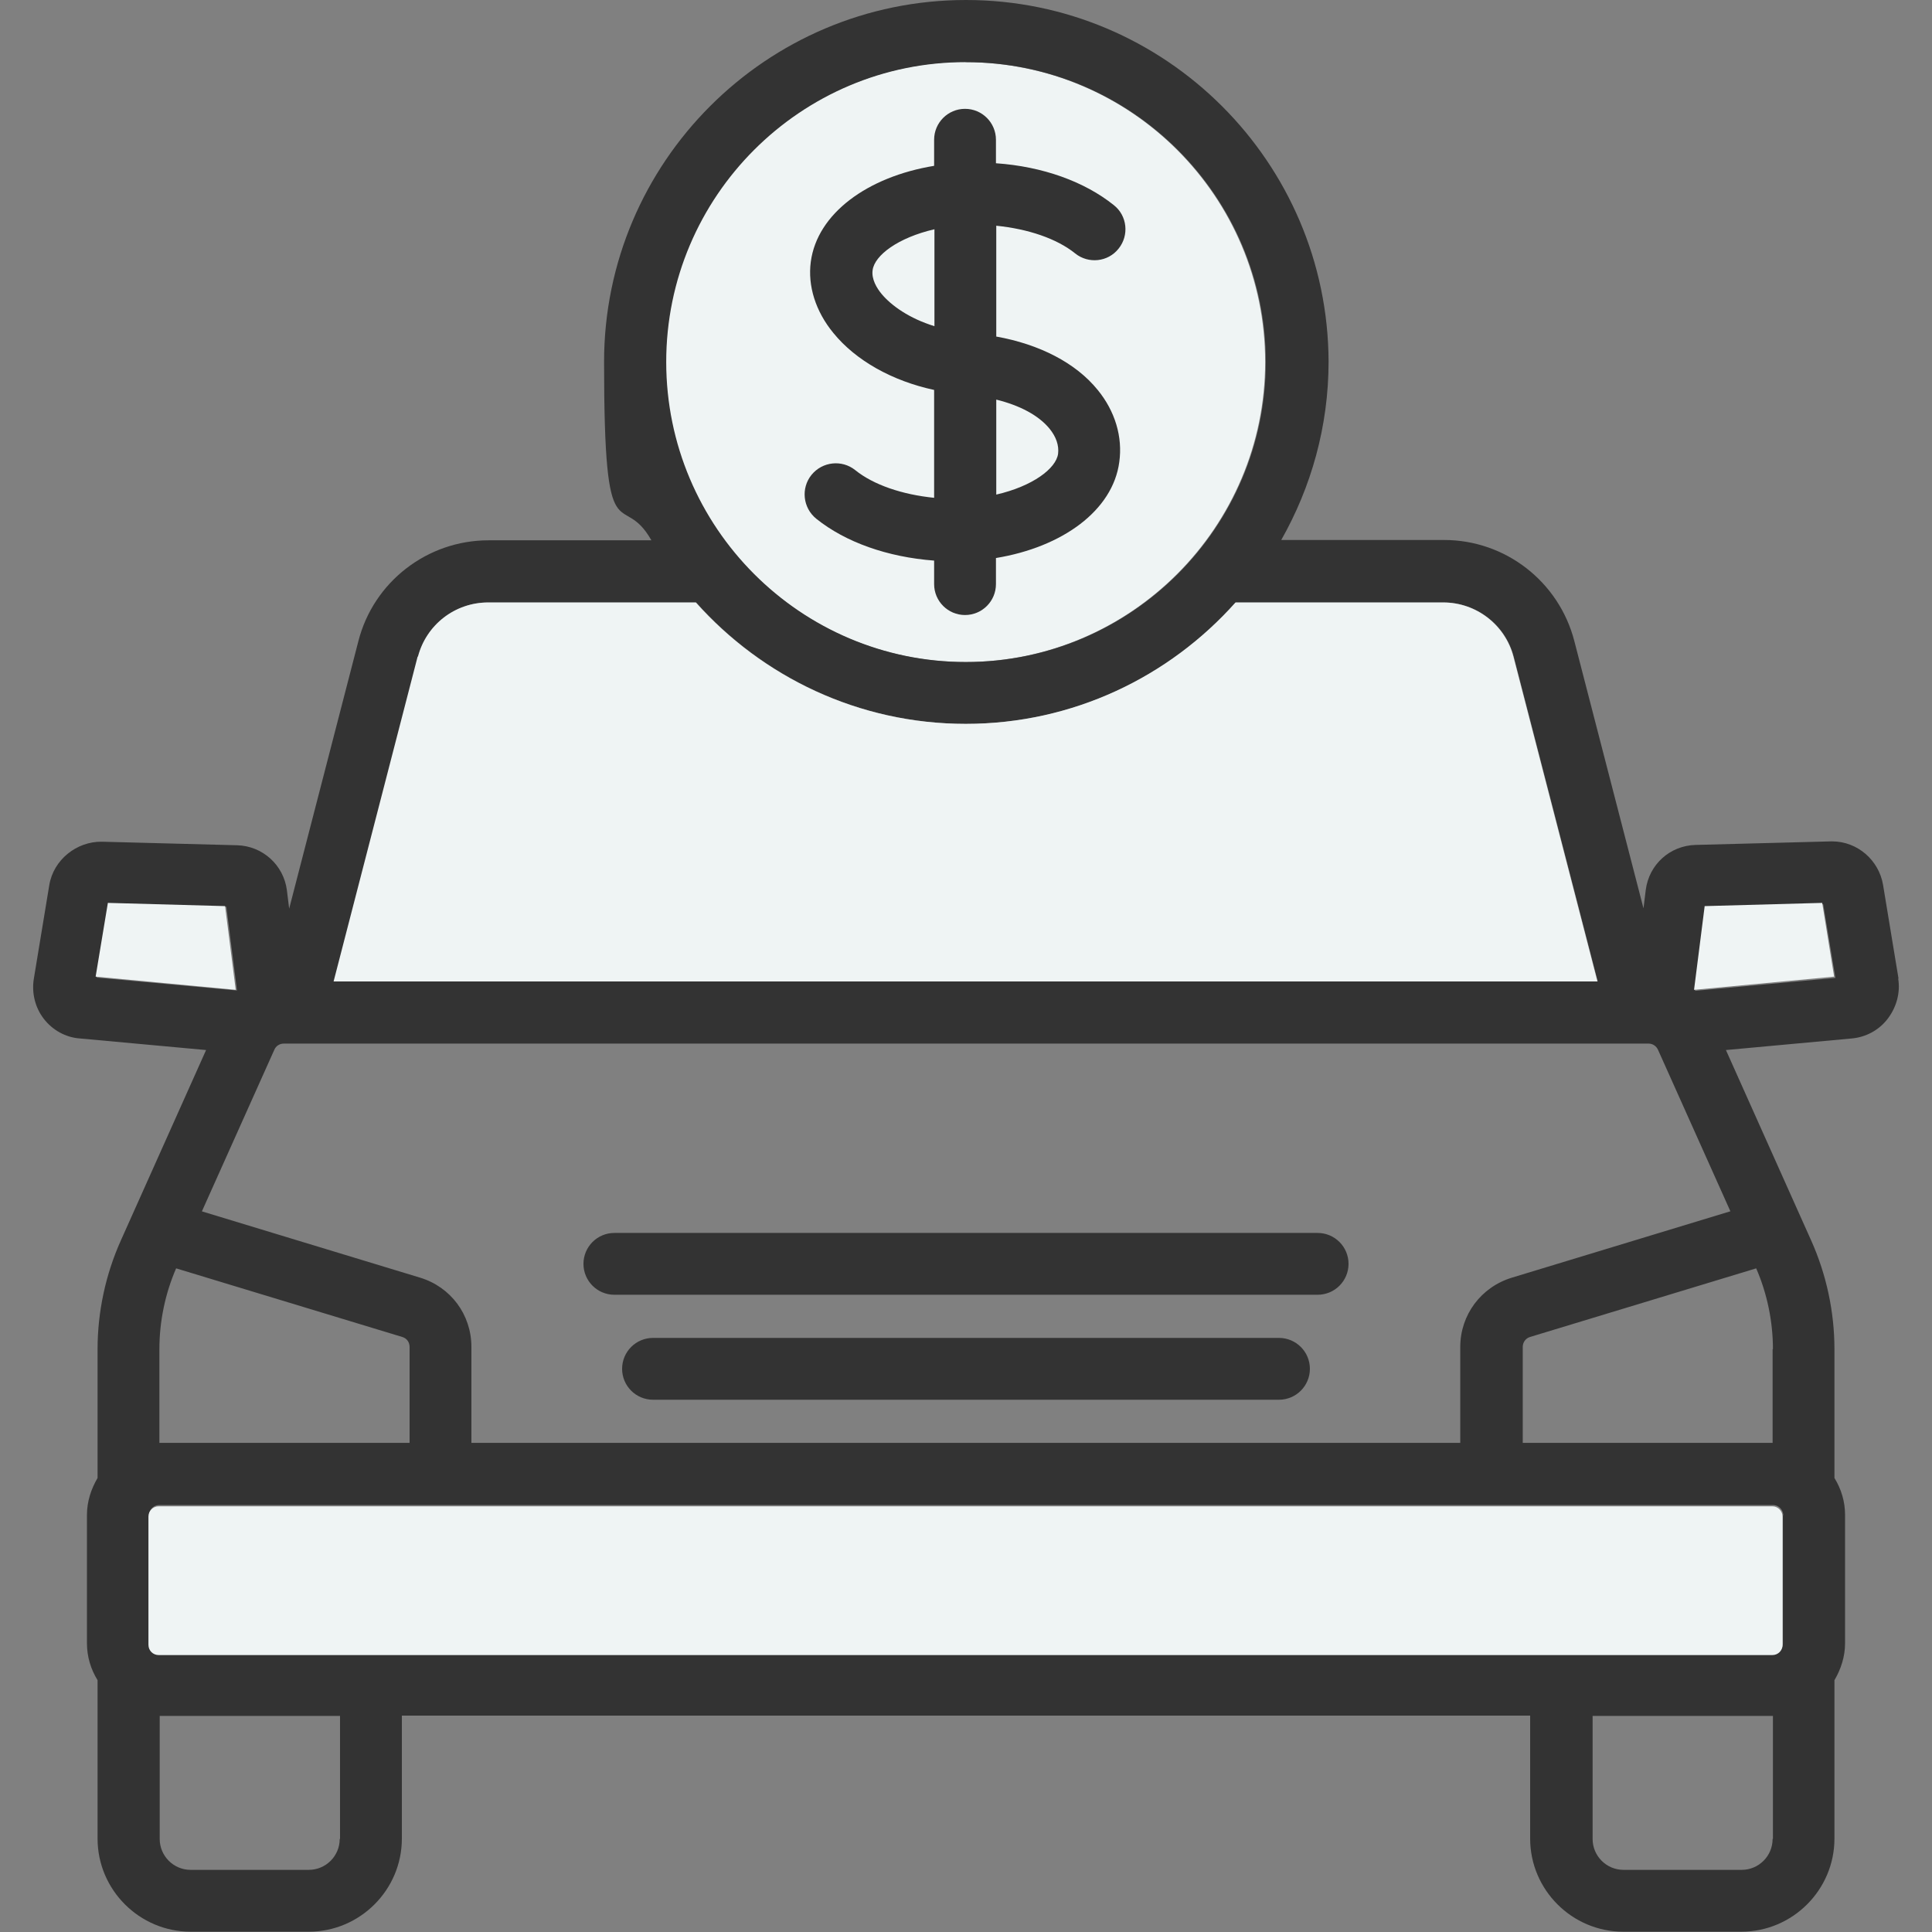
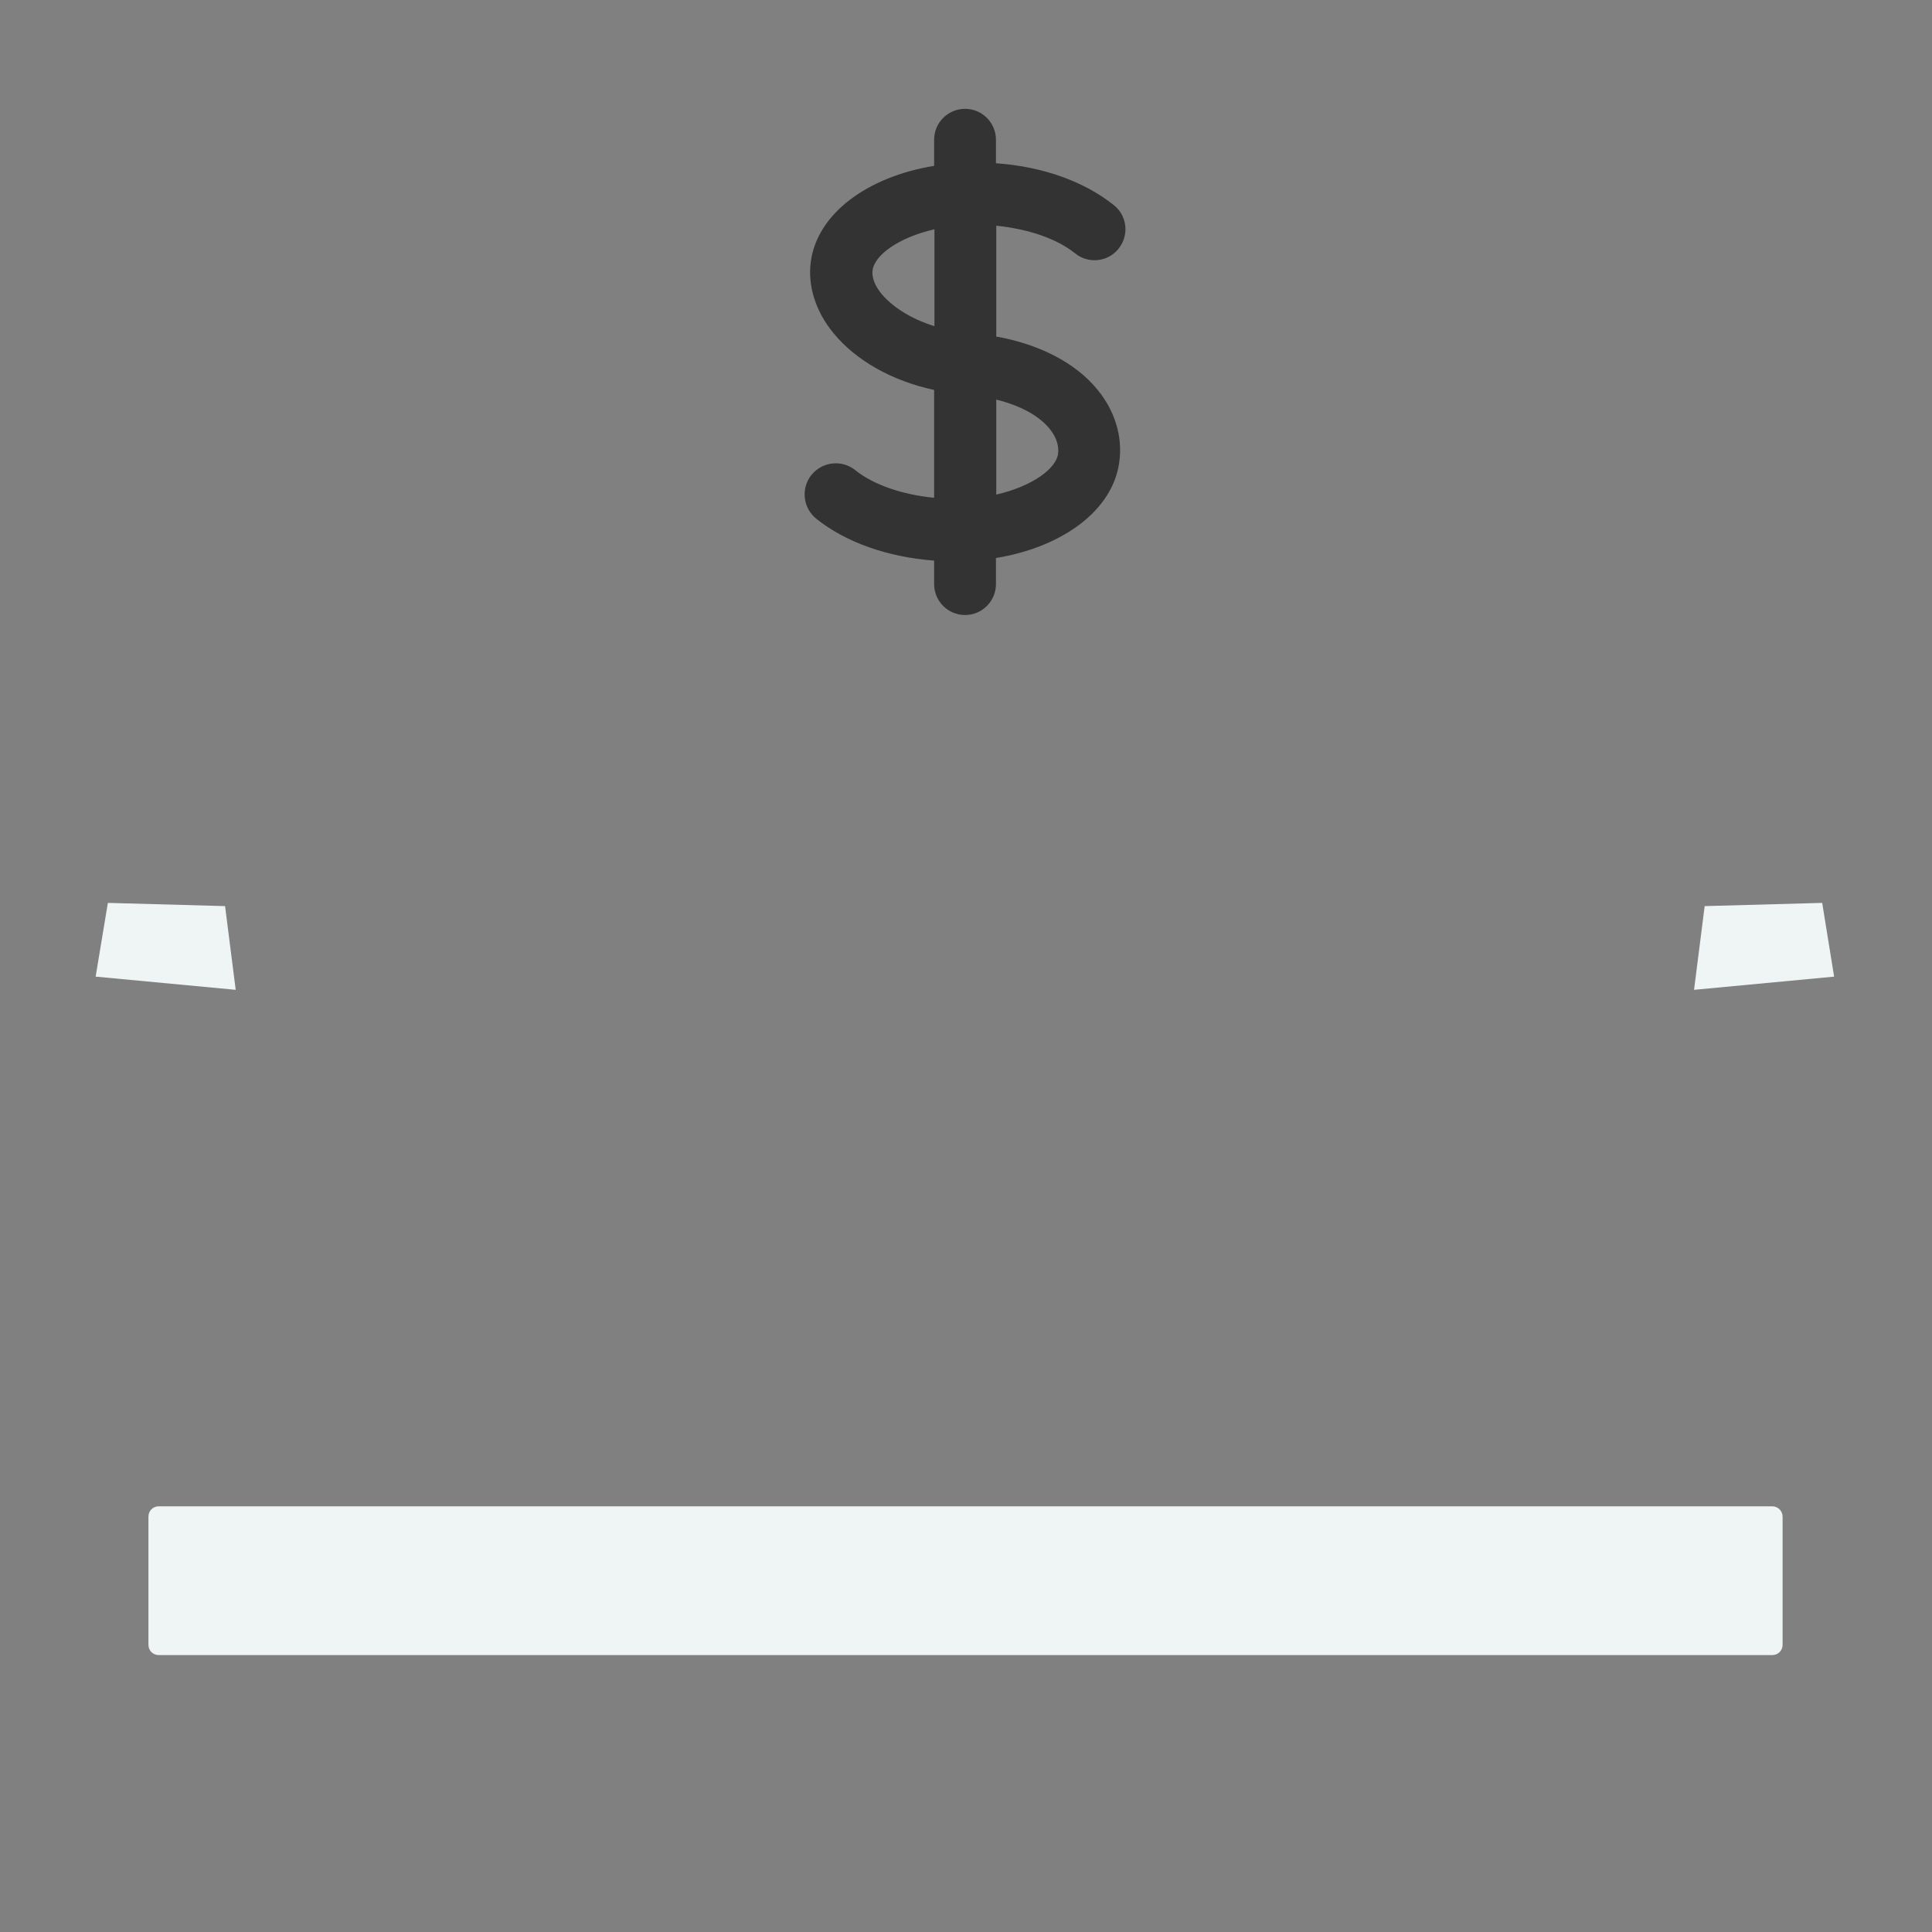
<svg xmlns="http://www.w3.org/2000/svg" id="Layer_1" viewBox="0 0 600 600">
  <rect x="0" y="0" width="600" height="600" fill="#808080" stroke="none" />
-   <path d="M299.8,19.3c51.4,0,93.1,41.8,93.1,93.1s-41.8,93.2-93.1,93.2-93.1-41.8-93.1-93.2,41.8-93.2,93.1-93.2Z" fill="#eff4f4" />
-   <path d="M589.6,303.9l-4.8-29.1h0c-1.3-7.7-8-13.5-15.8-13.5h-.4l-42,1.1c-8,.2-14.5,6.1-15.5,14l-.7,5.7-21.5-83.1c-4.8-18.4-21.4-31.3-40.4-31.3h-50.6c9.3-16.4,14.7-35.3,14.7-55.4C412.4,50.4,362,0,300,0s-112.4,50.4-112.4,112.4,5.4,39,14.7,55.4h-50.6c-19,0-35.7,12.9-40.4,31.3l-21.5,83.1-.7-5.7h0c-1-7.9-7.6-13.8-15.5-14l-42-1.1c-7.8-.1-15,5.6-16.3,13.5l-4.8,29.1c-.7,4.4.4,8.9,3.1,12.4,2.7,3.5,6.8,5.8,11.2,6.1l39.2,3.6-26.5,59.2c-4.7,10.5-7.2,22.1-7.2,33.7v40c-2,3.4-3.3,7.3-3.3,11.5v39.8c0,4.2,1.2,8.1,3.3,11.5v49.2c0,15.9,13,28.9,28.9,28.9h36.7c15.9,0,28.9-13,28.9-28.9v-38.2h350.4v38.2c0,15.9,13,28.9,28.9,28.9h36.7c15.9,0,28.9-13,28.9-28.9v-49.2c2-3.4,3.3-7.3,3.3-11.5v-39.8c0-4.2-1.2-8.1-3.3-11.5v-40c0-11.6-2.5-23.2-7.2-33.7l-26.5-59.2,39.1-3.6c4.4-.4,8.5-2.6,11.2-6.2s3.9-8,3.2-12.4h0ZM300,19.3c51.4,0,93.1,41.8,93.1,93.1s-41.8,93.2-93.1,93.2-93.1-41.8-93.1-93.2,41.8-93.2,93.1-93.1ZM129.9,203.9c2.6-9.9,11.5-16.8,21.8-16.8h64.5c20.6,23.1,50.5,37.7,83.8,37.7s63.2-14.6,83.8-37.7h64.5c10.2,0,19.2,6.9,21.8,16.8l26.1,100.9H103.8l26.2-100.9h0ZM30,303.6l3.8-22.9,36.5.9,3.3,26-43.5-4ZM49.5,419c0-8.6,1.8-17.3,5.2-25.1l70.2,21.3c1.4.4,2.3,1.6,2.3,3.1v29.8H49.5v-29.1h0ZM105.5,571.1c0,5.3-4.3,9.6-9.6,9.6h-36.7c-5.3,0-9.6-4.3-9.6-9.6v-38.2h56v38.2h0ZM550.5,571.1c0,5.3-4.3,9.6-9.6,9.6h-36.7c-5.3,0-9.6-4.3-9.6-9.6v-38.2h56v38.2h0ZM553.7,470.6v39.8c0,1.8-1.4,3.2-3.2,3.2H49.5c-1.8,0-3.2-1.4-3.2-3.2v-39.8c0-1.8,1.4-3.2,3.2-3.2h501.1c1.8,0,3.2,1.5,3.2,3.2h0ZM550.5,419v29.1h-77.6v-29.8c0-1.4.9-2.7,2.3-3.1l70.2-21.3c3.4,7.8,5.2,16.5,5.2,25.1h0ZM537.3,376.2l-67.8,20.6c-9.5,2.9-16,11.5-16,21.5v29.8H146.4v-29.8c0-10-6.4-18.6-15.9-21.5l-67.8-20.6,22.5-50.2c.5-1.2,1.7-1.9,2.9-1.9h423.9c1.3,0,2.4.8,2.9,1.9l22.5,50.2h0ZM526.4,307.7l3.3-26,36.5-.9,3.8,22.9-43.5,4h0ZM418.8,392.5c0,5.3-4.3,9.6-9.6,9.6h-218.4c-5.3,0-9.6-4.3-9.6-9.6s4.3-9.6,9.6-9.6h218.4c5.3,0,9.6,4.3,9.6,9.6ZM406.8,425.1c0,5.3-4.3,9.6-9.6,9.6h-194.4c-5.3,0-9.6-4.3-9.6-9.6s4.3-9.6,9.6-9.6h194.4c5.3,0,9.6,4.3,9.6,9.6h0Z" fill="#333" />
  <path d="M309.4,104.5v-34.4c9.9,1,18.8,4,24.5,8.6,4.1,3.3,10.2,2.7,13.5-1.5,3.3-4.1,2.7-10.2-1.5-13.5-9.1-7.3-22.1-12-36.6-13v-7.3c0-5.3-4.3-9.6-9.6-9.6s-9.6,4.3-9.6,9.6v8.1c-20.7,3.4-36.3,14.8-38.3,29.8-1,7.5,1.5,15.4,7,22.1,7,8.6,18.3,14.9,31.3,17.7v33.5c-9.9-1-18.8-4-24.5-8.6h0c-4.1-3.3-10.2-2.7-13.6,1.5-3.3,4.1-2.7,10.2,1.5,13.6,9.1,7.3,22.1,11.9,36.6,13v7.3c0,5.3,4.3,9.6,9.6,9.6s9.6-4.3,9.6-9.6v-8.1c20.7-3.4,36.3-14.8,38.3-29.8,1.1-7.8-1.3-15.8-6.7-22.4-6.8-8.4-18.1-14.2-31.6-16.6h0ZM290.2,101.3c-7.8-2.4-13.4-6.4-16.4-10h0c-1.5-1.8-3.2-4.6-2.8-7.4.6-4.6,7.9-10.1,19.2-12.7v30.1h0ZM328.6,140.9c-.6,4.6-7.9,10.1-19.2,12.7v-29.5c7.3,1.8,13.2,4.9,16.6,9.1,2,2.5,2.9,5.1,2.6,7.7Z" fill="#333" />
  <polygon points="29.7 303.3 33.5 280.4 69.9 281.4 73.2 307.4 29.7 303.3" fill="#eff4f4" />
  <polygon points="526.1 307.4 529.4 281.4 565.9 280.4 569.6 303.3 526.1 307.4" fill="#eff4f4" />
  <path d="M553.6,471v39.8c0,1.8-1.4,3.2-3.2,3.2H49.3c-1.8,0-3.2-1.4-3.2-3.2v-39.8c0-1.8,1.4-3.2,3.2-3.2h501.1c1.8,0,3.2,1.5,3.2,3.2Z" fill="#eff4f4" />
-   <path d="M129.8,203.9c2.6-9.9,11.5-16.8,21.8-16.8h64.5c20.6,23.1,50.5,37.7,83.8,37.7s63.2-14.6,83.8-37.7h64.5c10.2,0,19.2,6.9,21.8,16.8l26.1,100.9H103.6l26.1-100.9h0Z" fill="#eff4f4" />
</svg>